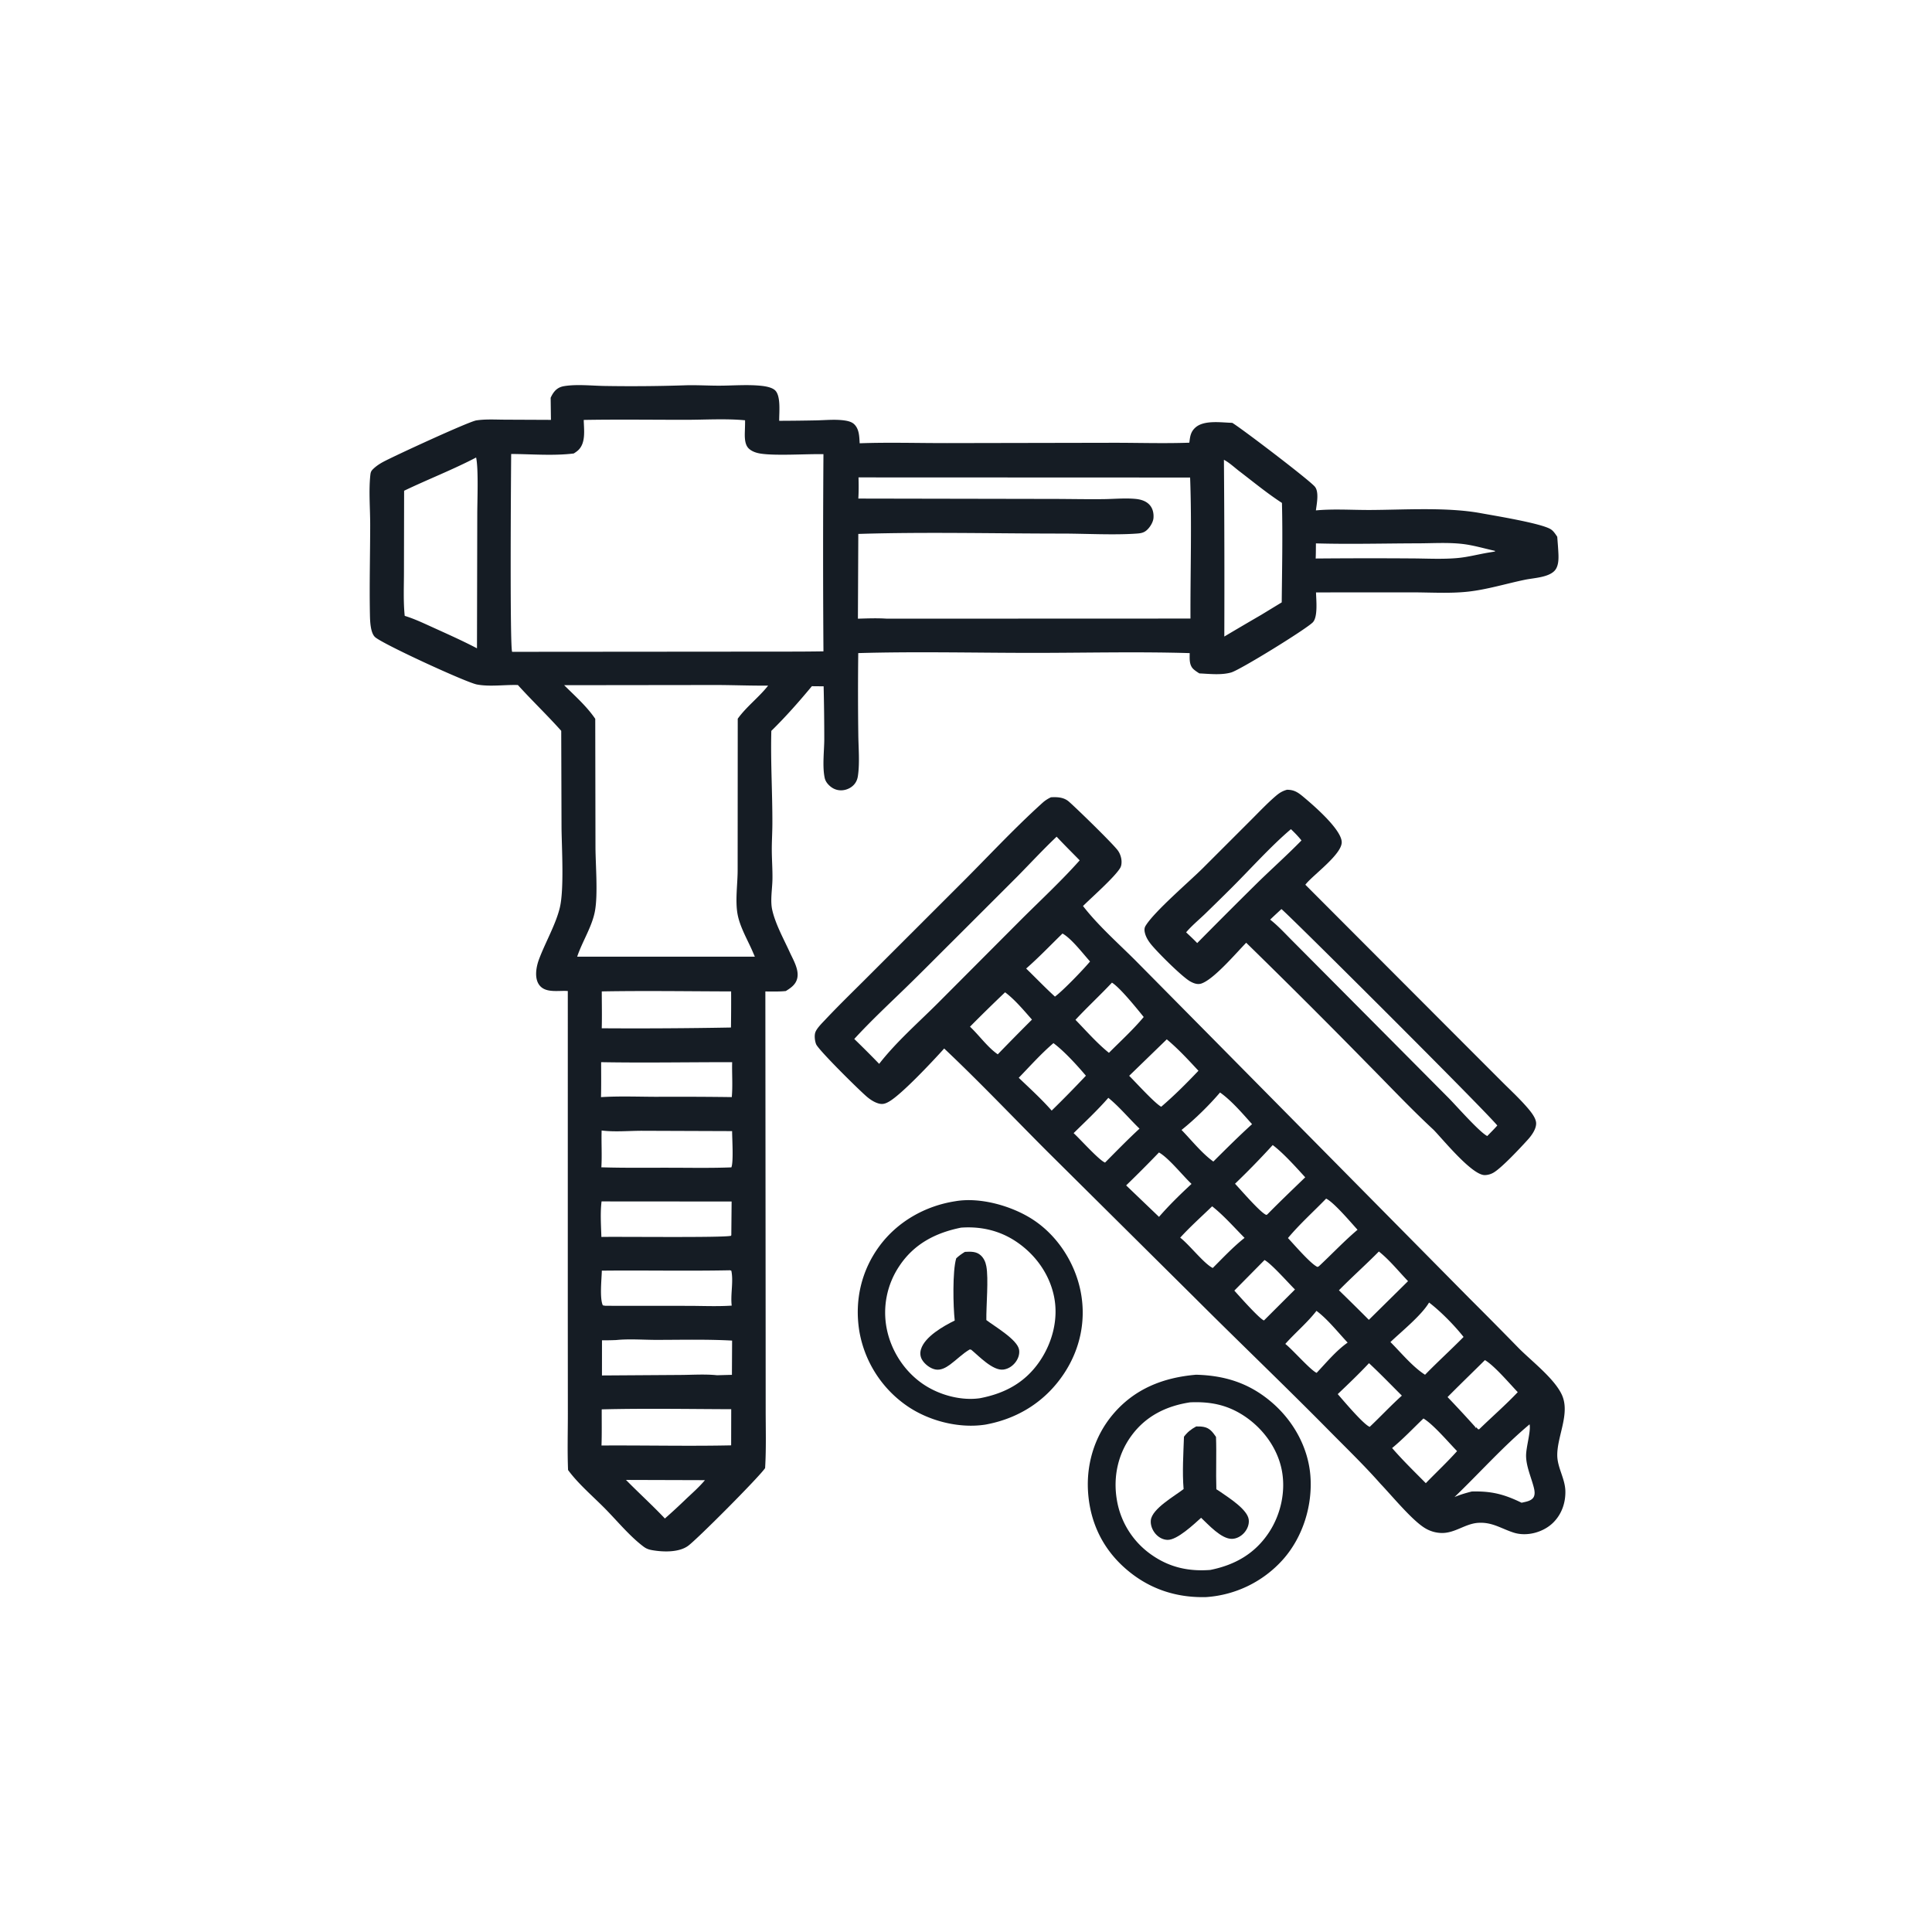
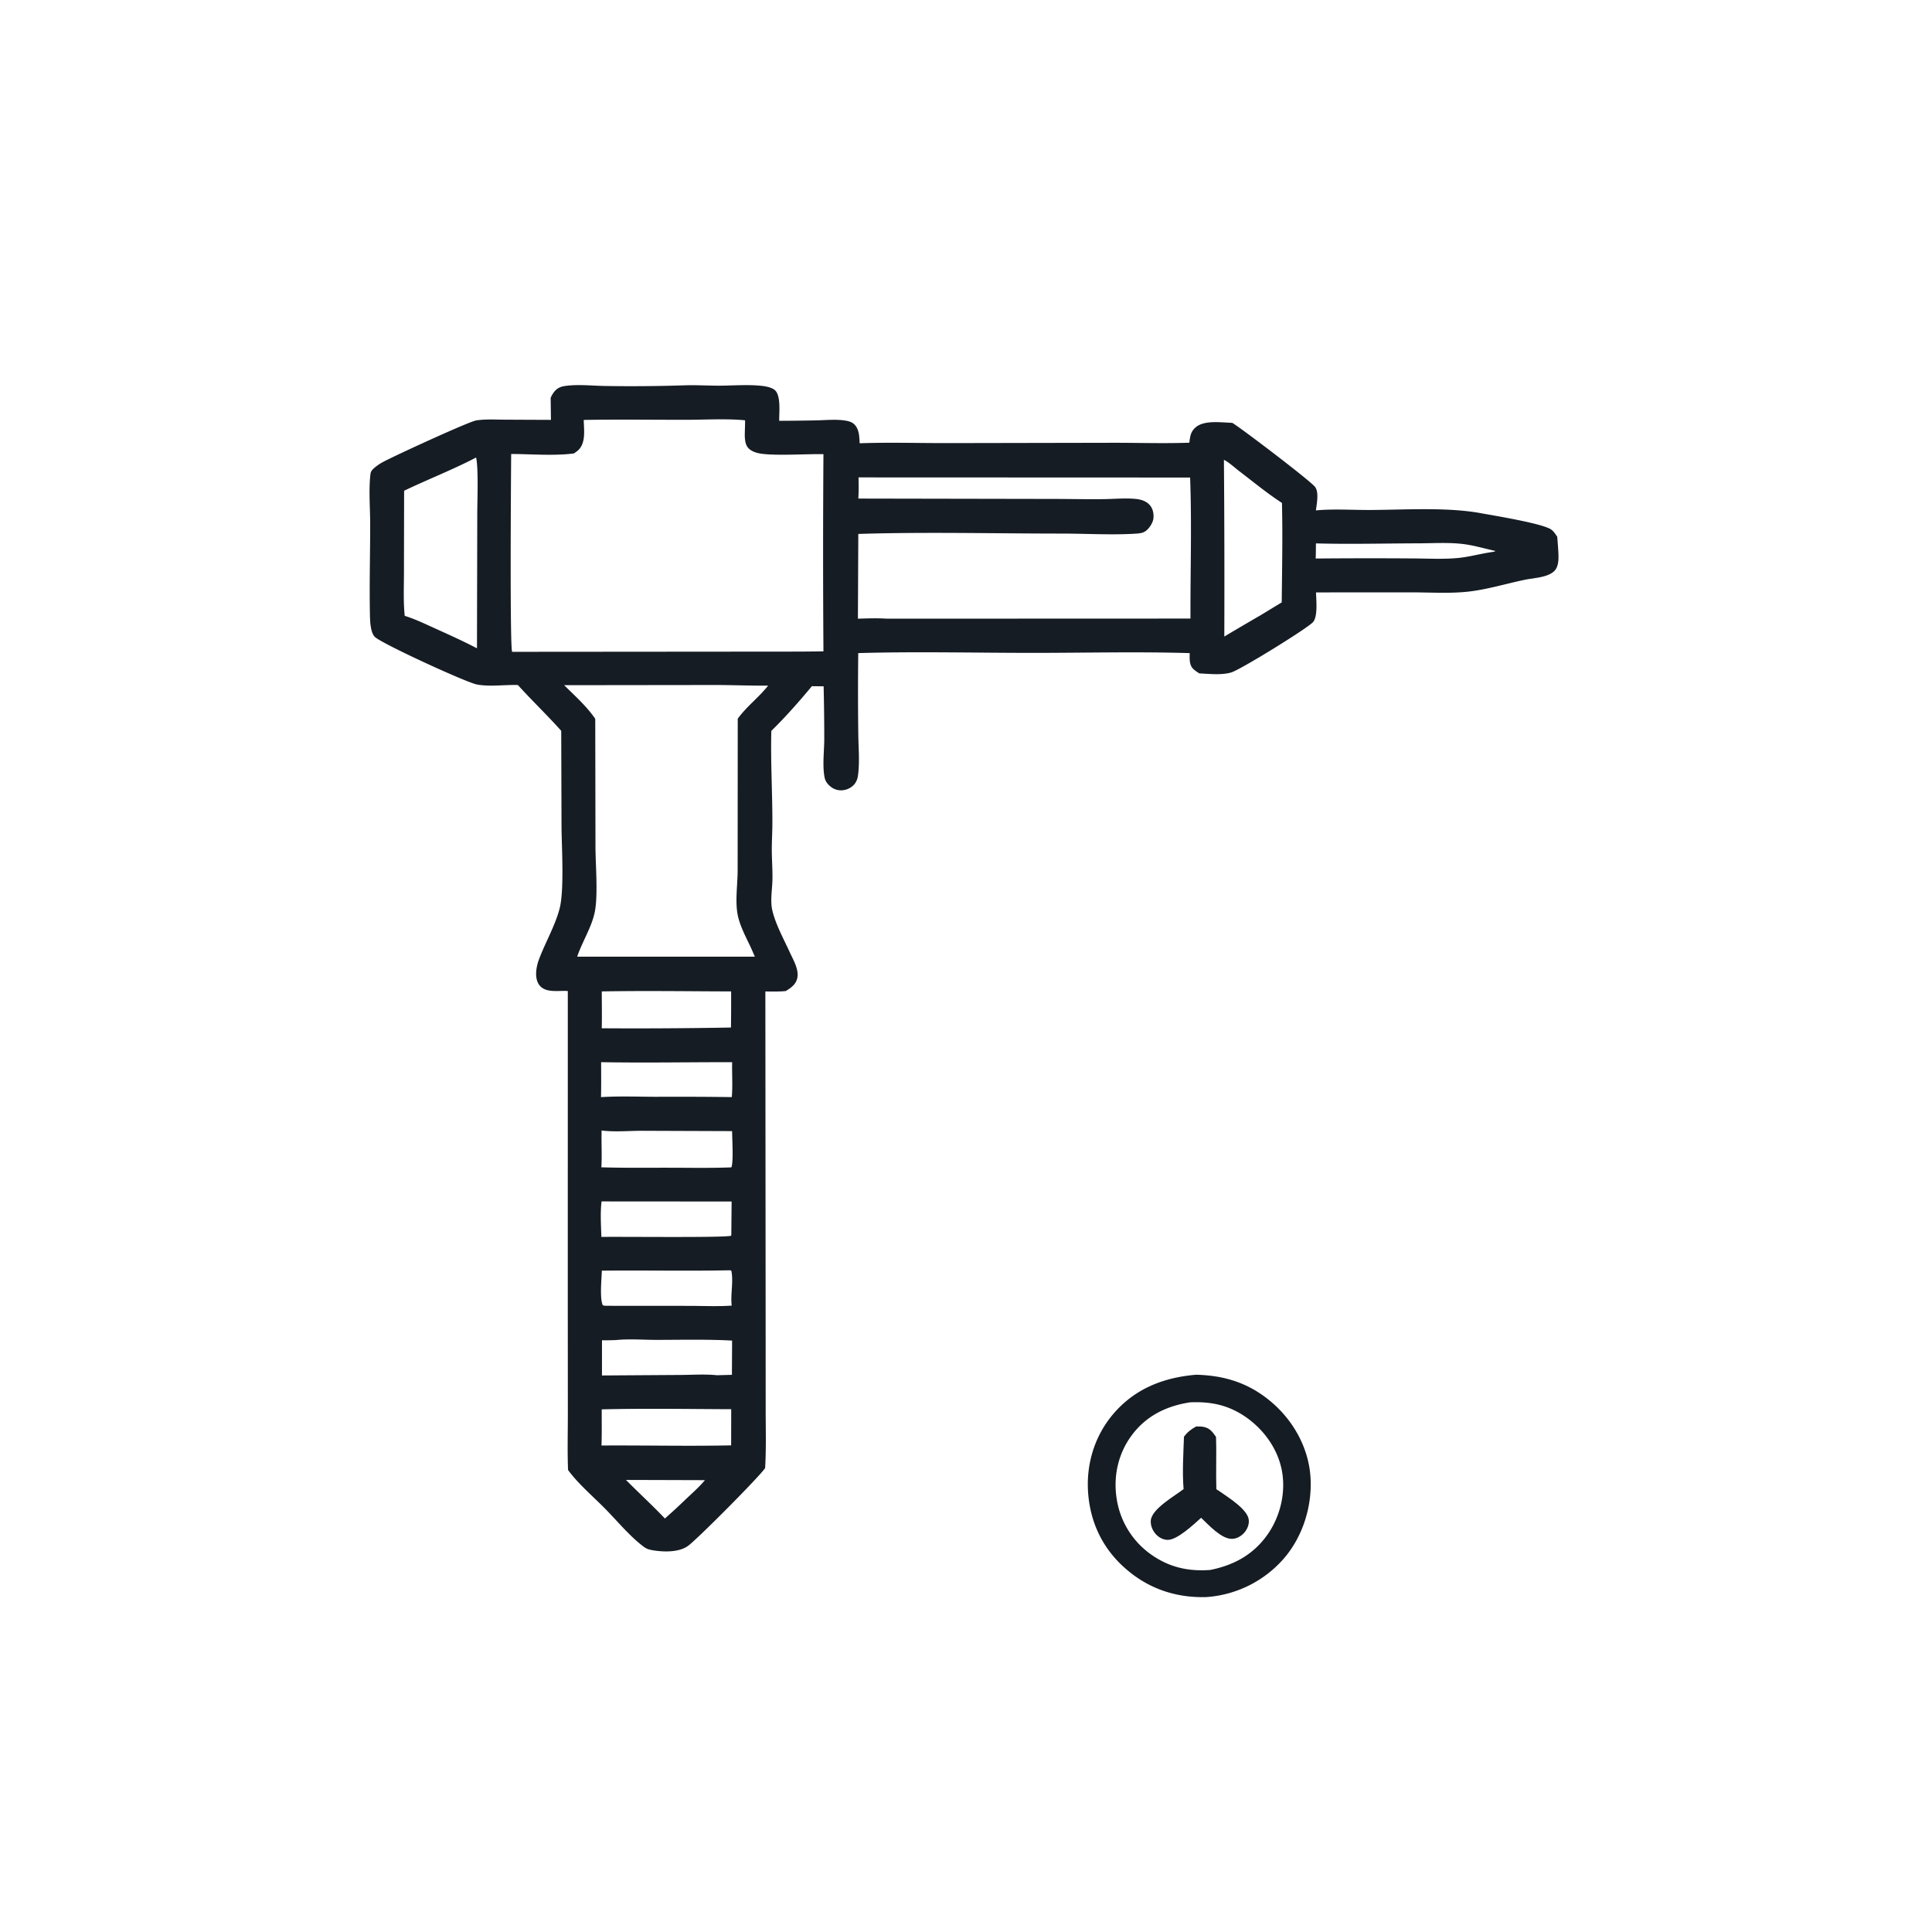
<svg xmlns="http://www.w3.org/2000/svg" version="1.1" style="display: block;" viewBox="0 0 2048 2048" width="1024" height="1024">
  <path transform="translate(0,0)" fill="rgb(21,28,36)" d="M 1267.95 1457.27 C 1298.29 1458.07 1323.83 1466.04 1347.29 1485.83 C 1370.61 1505.48 1386.73 1533.87 1389.08 1564.55 C 1391.47 1595.76 1381.19 1628.98 1360.49 1652.6 A 119.891 119.891 0 0 1 1278.25 1693 C 1247.72 1693.71 1220 1684.98 1196.22 1665.43 C 1171.14 1644.83 1156.79 1617.6 1153.69 1585.32 C 1150.73 1554.37 1159.42 1523.64 1179.42 1499.69 C 1202.41 1472.19 1233.09 1460.22 1267.95 1457.27 z M 1261.61 1486.53 C 1236.27 1490.38 1214.57 1501.04 1199.21 1522.13 C 1184.92 1541.73 1179.87 1565.98 1183.9 1589.82 A 88.42 88.42 0 0 0 1221.12 1648.46 C 1240.05 1661.61 1260.25 1665.93 1282.94 1664.2 C 1309.1 1658.95 1330.36 1646.96 1345.28 1624.24 C 1357.93 1604.97 1363.28 1580.02 1358.53 1557.35 C 1353.6 1533.86 1337.8 1513.09 1317.78 1500.25 C 1300.08 1488.9 1282.35 1485.64 1261.61 1486.53 z" />
  <path transform="translate(0,0)" fill="rgb(21,28,36)" d="M 1268.03 1512.1 C 1270.66 1511.98 1273.51 1512.12 1276.09 1512.61 C 1282.38 1513.81 1285.62 1518.2 1289.02 1523.2 C 1289.69 1541.65 1288.78 1560.19 1289.39 1578.68 C 1291.06 1579.66 1292.65 1580.72 1294.23 1581.83 C 1302.69 1587.76 1322.3 1600.05 1323.71 1610.81 C 1324.38 1615.92 1322.22 1621.07 1318.86 1624.85 C 1315.59 1628.52 1310.86 1631.17 1305.88 1631.25 C 1294.62 1631.45 1280.85 1616.08 1273.23 1608.92 C 1265.62 1615.71 1247.96 1632.56 1237.65 1632.33 C 1232.53 1632.21 1227.9 1629.5 1224.67 1625.64 C 1221.49 1621.83 1219.41 1616.59 1219.91 1611.58 C 1221.15 1599.29 1245.21 1585.84 1254.67 1578.49 C 1253.16 1560.55 1254.44 1540.99 1255.06 1522.98 C 1258.72 1518.05 1262.64 1515.02 1268.03 1512.1 z" />
-   <path transform="translate(0,0)" fill="rgb(21,28,36)" d="M 1012.65 1273.36 C 1039.01 1268.74 1072.59 1278.33 1094.69 1292.67 C 1120.46 1309.38 1138.85 1337.52 1145.2 1367.45 C 1151.79 1398.52 1145.31 1429.88 1127.76 1456.24 C 1108.67 1484.92 1080.43 1503.06 1046.87 1509.7 C 1046.03 1509.87 1045.19 1510.05 1044.34 1510.18 C 1015.8 1514.56 982.851 1505.81 959.602 1489 A 121.054 121.054 0 0 1 910.841 1410.6 C 905.79 1378.65 912.97 1347.11 932.146 1321.03 C 951.352 1294.91 980.841 1278.27 1012.65 1273.36 z M 1018.8 1301.35 C 991.881 1306.74 968.992 1318.53 953.437 1341.9 A 88.333 88.333 0 0 0 940.033 1408.78 C 944.862 1432.68 959.453 1454.82 979.946 1468.15 C 996.575 1478.98 1018.97 1485.01 1038.74 1482.17 C 1065.26 1477.1 1086.76 1465.58 1102.21 1442.86 C 1115.64 1423.09 1122.16 1398.05 1117.33 1374.41 C 1112.37 1350.07 1097.01 1329.11 1076.33 1315.58 C 1059.01 1304.25 1039.34 1299.87 1018.8 1301.35 z" />
-   <path transform="translate(0,0)" fill="rgb(21,28,36)" d="M 1022.82 1327.04 C 1028.79 1326.73 1035.01 1326.38 1039.7 1330.78 C 1043 1333.86 1044.69 1337.8 1045.53 1342.17 C 1048.07 1355.3 1045.33 1384.31 1045.57 1399.33 C 1054.35 1406.06 1078.75 1420.14 1080.3 1430.91 C 1080.97 1435.54 1079.36 1440.14 1076.61 1443.83 C 1073.47 1448.04 1068.87 1451.15 1063.6 1451.81 C 1052.36 1453.24 1037.57 1437.38 1029.51 1430.75 L 1027.95 1430.47 C 1020.29 1434.92 1014.06 1441.46 1006.91 1446.66 C 1002.53 1449.84 997.231 1452.77 991.609 1451.72 C 986.165 1450.7 980.203 1446.13 977.432 1441.39 C 975.399 1437.92 975.115 1434.06 976.279 1430.25 C 980.365 1416.84 1000.24 1405.62 1012.05 1399.82 C 1010.37 1385.28 1009.56 1347.17 1013.64 1333.88 C 1016.53 1331.13 1019.44 1329.13 1022.82 1327.04 z" />
-   <path transform="translate(0,0)" fill="rgb(21,28,36)" d="M 1364.19 837.188 C 1371.55 837.106 1375.71 839.796 1381.21 844.369 C 1392.08 853.415 1421.61 878.817 1422.28 892.445 C 1422.9 905.065 1393.16 926.612 1384.72 936.619 L 1383.71 937.834 L 1541.55 1096.01 L 1591.91 1146.41 C 1600.94 1155.46 1610.59 1164.33 1618.93 1173.99 C 1622.49 1178.11 1628.01 1184.77 1628.35 1190.28 C 1628.73 1196.49 1623.72 1203.44 1619.82 1207.78 C 1611.95 1216.51 1592.45 1237.35 1583.65 1242.76 A 19.073 19.073 0 0 1 1573.98 1245.65 C 1560.4 1245.85 1529.84 1208.12 1519.71 1197.71 C 1495.86 1175.61 1473.3 1151.65 1450.41 1128.52 A 8347.85 8347.85 0 0 0 1321.03 999.349 C 1310.34 1010.28 1286.78 1038.09 1273.52 1042.58 C 1269.46 1043.95 1265.34 1042.38 1261.76 1040.38 C 1253.12 1035.58 1226.9 1009.44 1220.06 1000.91 C 1217.37 997.553 1214.98 993.786 1213.83 989.6 C 1213.08 986.872 1212.76 984.108 1214.28 981.566 C 1223.19 966.634 1260.47 934.751 1274.65 920.681 L 1325.42 869.935 C 1334.25 861.156 1342.9 851.914 1352.34 843.809 C 1356.13 840.563 1359.37 838.526 1364.19 837.188 z M 1358.34 963.678 C 1354.37 967.389 1350.33 971.046 1346.43 974.833 C 1354.82 981.39 1362.32 989.647 1369.85 997.18 L 1408.83 1036.37 L 1535.9 1164.23 C 1543.81 1172.23 1568.38 1200.22 1576.56 1204.25 C 1580.12 1200.56 1583.82 1196.93 1587.2 1193.08 C 1574.4 1177.16 1360.85 964.394 1358.34 963.678 z M 1368.45 878.95 C 1346.85 897.199 1324.29 922.573 1303.77 942.881 A 2915.13 2915.13 0 0 1 1276.98 969.171 C 1270.42 975.434 1263.2 981.392 1257.34 988.307 C 1261.32 992.039 1265.31 995.748 1269.09 999.691 A 6989.75 6989.75 0 0 1 1333.6 935.17 C 1348.83 920.349 1364.76 906.106 1379.61 890.909 C 1376.16 886.547 1372.46 882.79 1368.45 878.95 z" />
-   <path transform="translate(0,0)" fill="rgb(21,28,36)" d="M 1114.07 845.141 C 1120.77 844.786 1127.68 845.071 1133.03 849.725 C 1140.91 856.577 1179.3 893.889 1184.92 901.49 C 1187.33 904.749 1188.86 909.337 1188.89 913.395 C 1188.91 915.648 1188.62 918.054 1187.46 920.023 C 1181.7 929.744 1157.51 951.002 1148.03 960.409 C 1163.87 980.89 1184.71 999.315 1203.06 1017.57 L 1280.25 1095.6 L 1557.11 1375.75 A 5563.54 5563.54 0 0 1 1610 1429.19 C 1623.41 1442.71 1647.83 1461.4 1655.67 1478.61 C 1664.7 1498.45 1650.46 1522.58 1650.77 1543.01 C 1650.97 1555.96 1659.1 1567.46 1659.36 1580.72 C 1659.6 1593.2 1655.39 1605.21 1646.44 1614.06 C 1636.09 1624.29 1618.67 1629.13 1604.58 1624.64 C 1591.29 1620.4 1581.78 1613.25 1566.77 1614.29 C 1553.06 1615.24 1542.33 1625.27 1528.17 1625.03 A 35.166 35.166 0 0 1 1510.59 1619.89 C 1496.97 1611.75 1475.26 1585.32 1463.41 1572.93 C 1446.17 1553.39 1427.17 1535.06 1408.86 1516.51 C 1361.99 1469 1313.71 1422.95 1266.52 1375.76 L 1110.09 1220.54 C 1073.76 1184.18 1038.25 1146.73 1000.87 1111.46 C 989.225 1124.42 956.077 1159.89 942.462 1167.72 C 938.243 1170.15 935.188 1171 930.5 1169.48 C 926.421 1168.16 922.617 1165.64 919.333 1162.93 C 911.909 1156.8 867.666 1113.16 865.111 1106.89 C 863.757 1103.57 863.046 1097.6 864.344 1094.16 C 866 1089.78 871.568 1084.38 874.796 1080.94 C 890.254 1064.48 906.648 1048.74 922.578 1032.72 L 1015.62 939.737 C 1045.29 910.322 1073.99 879.099 1105 851.116 C 1107.83 848.566 1110.63 846.754 1114.07 845.141 z M 1120.07 886.917 C 1105.74 900.498 1092.35 914.992 1078.51 929.057 L 1011.11 996.396 C 993.934 1013.45 976.928 1030.72 959.558 1047.57 C 941.402 1065.18 922.65 1082.7 905.561 1101.35 A 1115.66 1115.66 0 0 1 931.953 1127.73 C 949.721 1104.84 972.918 1084.53 993.482 1064.05 L 1082.71 974.548 C 1103.4 953.946 1125.11 933.818 1144.52 912.004 C 1136.36 903.673 1128.03 895.443 1120.07 886.917 z M 1621.41 1509.86 C 1593.09 1533.58 1568.44 1561.39 1541.86 1586.91 C 1547.98 1584.35 1553.73 1582.68 1560.14 1581.05 C 1580.95 1580.52 1594.24 1583.86 1612.95 1592.96 C 1617.03 1592 1622.49 1591.32 1625.2 1587.79 C 1627.58 1584.68 1626.73 1579.98 1625.82 1576.49 C 1623.05 1565.83 1617.86 1554.51 1617.71 1543.43 C 1617.58 1534.17 1622.98 1517.16 1621.41 1509.86 z M 1514.87 1380.74 C 1506.87 1394.3 1485.91 1411.23 1473.92 1422.62 C 1484.99 1433.7 1497.52 1449 1510.61 1457.29 C 1523.94 1443.62 1538.07 1430.8 1551.44 1417.23 C 1542.01 1405.23 1527.09 1390 1514.87 1380.74 z M 1574.08 1441.77 C 1560.92 1454.86 1547.51 1467.73 1534.48 1480.95 A 1311.7 1311.7 0 0 1 1564.12 1512.95 L 1563.51 1514.21 L 1564.76 1512.93 L 1567.05 1515.22 L 1568.05 1515.02 C 1581.52 1501.93 1595.99 1489.35 1608.88 1475.74 C 1600.38 1466.87 1584.22 1447.73 1574.08 1441.77 z M 1349.12 1213.81 A 861.61 861.61 0 0 1 1309.18 1254.81 C 1314.84 1260.77 1336.71 1286.25 1342.42 1287.85 L 1343.41 1287.33 C 1356.56 1273.93 1370.11 1261.05 1383.59 1247.99 C 1373.99 1237.51 1360.29 1222.12 1349.12 1213.81 z M 1178.71 1041.64 C 1166.11 1055.08 1152.55 1067.58 1140.04 1081.05 C 1151.4 1092.71 1162.82 1105.84 1175.52 1116.04 C 1187.83 1103.66 1201.21 1091.46 1212.38 1078.07 C 1205.55 1069.6 1187.17 1046.76 1178.71 1041.64 z M 1293.29 1158.08 C 1281.74 1171.67 1266.42 1186.68 1252.48 1197.79 C 1262.85 1208.47 1274.22 1222.75 1286.2 1231.29 C 1299.68 1217.87 1313.13 1204.44 1327.23 1191.65 C 1317.19 1180.46 1305.54 1166.75 1293.29 1158.08 z M 1405.76 1270.58 C 1392.31 1284.48 1377.67 1297.55 1365.29 1312.39 C 1371.33 1318.75 1389.71 1340.23 1396.62 1343.01 L 1398.08 1342.29 C 1411.77 1329.52 1424.77 1315.68 1439.05 1303.6 C 1432.06 1295.94 1414.01 1274.54 1405.76 1270.58 z M 1236.83 1101.74 L 1196.98 1140.39 C 1204.14 1147.51 1223.99 1169.43 1230.93 1173.2 C 1244.91 1161.23 1257.72 1148.38 1270.4 1135.05 C 1259.67 1123.5 1248.97 1111.85 1236.83 1101.74 z M 1461.66 1326.64 C 1447.84 1340.65 1433.11 1353.72 1419.32 1367.76 A 2474.58 2474.58 0 0 1 1451.04 1399.08 L 1492.58 1358.07 C 1482.67 1347.76 1472.82 1335.46 1461.66 1326.64 z M 1116.7 1105.76 C 1103.6 1116.97 1091.88 1130.12 1079.9 1142.51 C 1091.58 1153.66 1104.17 1165.15 1114.82 1177.27 A 1222.61 1222.61 0 0 0 1151.1 1140.3 C 1141.7 1129.2 1128.27 1114.39 1116.7 1105.76 z M 1508.91 1503.65 C 1498.01 1514.08 1487.32 1525.42 1475.7 1534.99 C 1486.95 1547.98 1499.33 1560.02 1511.42 1572.23 C 1522.35 1560.92 1534.1 1549.94 1544.56 1538.24 C 1535.67 1529.16 1519.3 1509.81 1508.91 1503.65 z M 1174.88 1163.74 C 1163.42 1176.89 1150.51 1188.94 1138.08 1201.17 C 1144.83 1207.27 1165.11 1230.05 1171.41 1232.37 C 1183.45 1220.25 1195.37 1207.98 1207.93 1196.41 C 1197.05 1185.91 1186.51 1173.17 1174.88 1163.74 z M 1228.55 1221.66 A 1393.74 1393.74 0 0 1 1193.76 1256.57 L 1228.6 1289.93 C 1239.35 1277.54 1251.05 1266.14 1263.07 1254.99 C 1253.58 1246.07 1238.89 1227.45 1228.55 1221.66 z M 1451.19 1445.03 C 1440.55 1456.38 1429.33 1467.09 1418.06 1477.81 C 1423.98 1484.6 1445.21 1509.86 1451.94 1512.53 C 1463.44 1501.65 1474.29 1490.02 1486.03 1479.43 C 1474.49 1467.95 1463.12 1456.1 1451.19 1445.03 z M 1126.29 989.579 C 1113.55 1001.96 1101.14 1015.01 1087.77 1026.69 C 1097.93 1036.55 1107.84 1046.91 1118.29 1056.44 C 1126.9 1050.1 1148.29 1027.87 1155.49 1019.21 C 1147.89 1010.78 1135.91 994.947 1126.29 989.579 z M 1284.92 1278.74 C 1273.62 1289.65 1261.66 1300.37 1251.07 1311.96 C 1260.82 1319.48 1276.39 1339.68 1285.57 1344.12 C 1296.43 1333.28 1307.25 1321.72 1319.29 1312.2 C 1308.32 1301.15 1297.14 1288.35 1284.92 1278.74 z M 1065.42 1051.88 A 1745.03 1745.03 0 0 0 1028.23 1088.33 C 1037.77 1097.25 1047.07 1110.4 1057.68 1117.63 A 2789.57 2789.57 0 0 1 1093.93 1080.82 C 1085.46 1071.25 1075.66 1059.44 1065.42 1051.88 z M 1395.52 1389.56 C 1385.7 1402.22 1373.13 1412.64 1362.48 1424.61 C 1369.95 1430.38 1389.35 1452.63 1395.69 1455.28 C 1405.85 1444.53 1416.4 1431.71 1428.56 1423.21 C 1418.28 1412.31 1407.41 1398.43 1395.52 1389.56 z M 1340.46 1335.68 L 1308.45 1368.09 C 1313.08 1373.26 1335.19 1398.19 1339.86 1399.73 L 1372.72 1366.91 C 1365.39 1359.69 1347.99 1339.82 1340.46 1335.68 z" />
  <path transform="translate(0,0)" fill="rgb(21,28,36)" d="M 725.362 408.466 C 737.856 408.008 750.527 408.873 763.057 408.822 C 777.476 408.762 793.037 407.458 807.333 409.017 C 811.614 409.484 818.192 410.613 821.509 413.648 C 828.037 419.622 825.812 437.71 825.989 446.075 A 2297.42 2297.42 0 0 0 865.784 445.605 C 875.464 445.371 885.995 444.314 895.579 445.757 C 898.985 446.27 902.876 447.211 905.442 449.663 C 910.913 454.889 910.862 462.898 911.291 469.891 C 942.049 468.768 973.162 469.751 1003.97 469.701 L 1181.02 469.364 C 1207.56 469.367 1234.18 470.228 1260.71 469.278 C 1260.82 468.513 1260.94 467.75 1261.03 466.984 C 1261.72 461.496 1262.73 457.296 1266.98 453.393 C 1276.2 444.927 1294.62 447.937 1306.23 448.23 C 1315.61 453.753 1388 508.839 1393.82 515.912 C 1398.48 521.565 1395.72 534.316 1394.92 541.045 C 1413.55 539.266 1433.62 540.688 1452.4 540.602 C 1489.23 540.433 1533.89 537.416 1569.77 544 C 1584.14 546.637 1632.71 554.515 1643.52 560.828 C 1646.7 562.685 1648.7 566.006 1650.74 568.969 C 1651.19 574.777 1651.68 580.597 1651.96 586.415 C 1652.25 592.442 1652.27 600.671 1647.65 605.284 C 1640.72 612.214 1625.76 612.642 1616.4 614.585 C 1596.63 618.688 1576.2 624.986 1556.17 627.176 C 1537.06 629.267 1516.85 627.959 1497.62 627.935 L 1395.03 627.979 C 1395.19 635.728 1397.26 654.242 1391.48 659.853 C 1383.47 667.622 1314.46 710.198 1305.03 712.868 C 1294.57 715.826 1282.13 714.324 1271.37 713.836 C 1269.24 712.483 1266.96 711.028 1265.11 709.315 C 1260.44 704.975 1261.09 698.119 1261.13 692.33 C 1204.98 690.635 1148.3 692.132 1092.1 692.083 C 1031.43 692.029 970.406 690.552 909.781 692.314 A 3403.21 3403.21 0 0 0 909.835 778.358 C 909.97 792.55 911.484 808.492 909.422 822.521 C 908.974 825.567 907.977 828.313 906.098 830.77 C 903.077 834.72 898.223 837.194 893.31 837.68 C 887.974 838.208 883.14 836.429 879.235 832.785 C 876.701 830.421 874.871 827.812 874.16 824.386 C 871.625 812.175 873.69 796.226 873.768 783.69 A 2468.98 2468.98 0 0 0 873.081 727.519 L 860.613 727.407 C 846.933 743.877 832.939 759.777 817.641 774.755 C 816.764 807.676 818.873 840.614 818.742 873.5 C 818.705 882.818 818.081 892.136 818.139 901.453 C 818.201 911.64 818.989 921.835 818.829 932.021 C 818.67 942.096 816.388 954.557 818.551 964.345 C 821.945 979.699 831.075 995.9 837.586 1010.29 C 841.263 1018.16 847.219 1028.22 845.062 1037.19 C 843.496 1043.7 838.375 1047.22 832.989 1050.54 C 825.838 1051.28 818.5 1051 811.311 1051 L 811.595 1390.66 L 811.655 1494.09 C 811.652 1514.72 812.301 1535.63 811.045 1556.21 C 805.329 1565.11 738.951 1631.77 729.346 1638.71 C 719.698 1645.67 703.597 1645.27 692.149 1643.38 C 688.094 1642.71 685.41 1641.91 682.133 1639.45 C 667.557 1628.5 654.269 1612.27 641.439 1599.25 C 628.584 1586.2 612.964 1573 602.168 1558.29 C 601.361 1538.5 601.954 1518.47 601.95 1498.65 L 601.882 1390.2 L 601.894 1050.53 C 593.071 1049.8 580.517 1052.61 573.406 1046.08 C 565.797 1039.08 568.14 1025.62 571.304 1017.08 C 577.81 999.523 589.199 979.892 593.444 962.112 C 598.094 942.632 595.492 898.952 595.242 877.75 L 594.922 774.703 C 580.144 758.132 563.926 742.679 548.989 726.163 C 534.95 725.69 519.215 728.192 505.491 725.572 C 494.117 723.401 404.915 682.391 397.456 675.236 C 392.539 670.519 392.259 657.847 392.13 651.215 C 391.519 619.74 392.374 588.074 392.417 556.575 C 392.441 539.467 390.774 520.699 392.55 503.811 C 392.856 500.9 393.234 499.448 395.372 497.345 C 398.516 494.251 402.232 491.759 406.103 489.666 C 417.38 483.568 496.91 446.855 504.964 445.637 C 514.847 444.143 525.316 444.843 535.308 444.872 L 584.018 445.086 L 583.714 421.671 C 584.878 419.132 586.226 416.681 588.096 414.584 C 590.736 411.624 593.927 410.015 597.807 409.353 C 611.513 407.016 628.339 409.035 642.4 409.162 A 1719.19 1719.19 0 0 0 725.362 408.466 z M 618.781 445.146 C 618.99 455.339 621.167 468.936 613.345 476.829 C 611.835 478.352 610.015 479.535 608.223 480.697 C 586.897 483.364 563.486 481.355 541.873 481.226 C 541.664 500.124 540.349 686.804 542.895 690.964 L 793.75 690.762 C 820.117 690.66 846.532 690.907 872.892 690.446 A 14750.4 14750.4 0 0 1 872.889 481.447 C 854.607 481.084 822.867 483.294 806.633 480.889 C 802.068 480.213 797.131 478.702 793.715 475.441 C 788.675 470.628 789.492 461.147 789.657 454.771 C 789.738 451.678 789.858 448.609 789.789 445.515 C 769.22 443.581 747.168 445.01 726.467 445.012 C 690.596 445.014 654.639 444.517 618.781 445.146 z M 598.034 726.328 C 609.399 737.654 621.937 748.676 630.986 761.982 L 631.225 898.463 C 631.377 917.709 633.902 947.789 630.72 965.506 C 627.714 982.246 617.215 997.997 611.835 1014.12 L 800.162 1014.1 L 797.035 1006.88 C 791.759 995.173 784.341 982.171 781.93 969.517 C 779.107 954.696 782.012 936.9 781.935 921.65 L 782.032 761.873 C 791.323 748.971 804.463 739.243 814.26 726.775 C 795.669 726.955 777.095 726.157 758.503 726.135 L 598.034 726.328 z M 910.059 506.066 C 910.263 513.59 910.334 520.99 909.863 528.504 L 1120.4 528.894 C 1136.89 528.964 1153.4 529.302 1169.89 529.097 C 1180.86 528.961 1192.54 527.854 1203.41 528.829 C 1208.94 529.325 1214.65 530.894 1218.52 535.096 C 1222.02 538.898 1223.11 544.011 1222.74 549.058 C 1222.38 553.755 1218.7 559.496 1215.11 562.418 C 1212 564.953 1208.73 565.353 1204.85 565.627 C 1180.57 567.342 1150.32 565.613 1125.41 565.613 C 1053.68 565.613 981.521 563.76 909.841 565.992 L 909.422 655.832 C 919.673 655.542 929.894 655.128 940.138 655.82 L 1261.95 655.702 C 1261.76 605.992 1263.44 555.854 1261.57 506.206 L 910.059 506.066 z M 504.701 484.972 C 479.945 497.931 453.59 508.108 428.378 520.211 L 428.211 605.571 C 428.227 621.157 427.416 637.341 429.017 652.839 C 437.132 655.323 444.679 658.646 452.392 662.136 C 470.205 670.293 488.256 678.147 505.617 687.236 L 505.926 545.007 C 505.913 531.533 507.35 497.176 504.701 484.972 z M 1297.41 487.408 A 16793.9 16793.9 0 0 1 1297.82 674.76 A 4063.99 4063.99 0 0 1 1336.76 651.888 L 1358.68 638.547 C 1359.03 603.44 1359.79 568.218 1358.92 533.117 C 1343.28 522.964 1328.62 510.868 1313.8 499.544 C 1308.7 495.648 1303.06 490.296 1297.41 487.408 z M 637.758 1198.36 C 637.334 1211.31 638.269 1224.54 637.455 1237.4 C 661.528 1238.13 685.677 1237.81 709.761 1237.84 C 731.567 1237.86 753.487 1238.31 775.278 1237.46 C 777.699 1231.63 776.072 1206.98 776.066 1199.03 L 681.04 1198.68 C 667.19 1198.63 651.336 1200.17 637.758 1198.36 z M 637.906 1050.93 C 637.916 1063.93 638.233 1077.03 637.872 1090.02 A 5542.14 5542.14 0 0 0 774.852 1089.21 A 1954.59 1954.59 0 0 0 775.024 1050.95 C 729.343 1050.82 683.575 1050.13 637.906 1050.93 z M 637.853 1493.98 C 637.792 1506.73 638.06 1519.57 637.613 1532.3 C 683.387 1532.01 729.301 1533.11 775.047 1532.13 L 775.127 1493.81 C 729.448 1493.66 683.513 1492.85 637.853 1493.98 z M 637.682 1273.55 C 636.179 1285.75 637.126 1298.92 637.494 1311.22 C 655.45 1310.77 768.667 1312.19 775.04 1309.94 C 775.127 1309.29 775.358 1308.62 775.232 1307.98 L 775.547 1273.65 L 637.682 1273.55 z M 773.978 1346.55 C 728.654 1347.46 683.292 1346.48 637.962 1346.95 C 637.758 1355.87 635.51 1376.08 639.012 1383.72 C 640.267 1383.94 641.471 1384.25 642.75 1384.2 L 729.169 1384.26 C 744.563 1384.27 760.318 1385.03 775.644 1384.01 C 774.195 1371.98 777.679 1358.62 775.239 1347.03 L 773.978 1346.55 z M 653.176 1420.51 A 325.466 325.466 0 0 1 638.136 1420.79 L 638.102 1458.05 L 720.549 1457.51 C 733.442 1457.47 747.279 1456.46 760.075 1457.81 L 775.87 1457.38 L 776.054 1421.08 C 749.485 1419.61 722.702 1420.3 696.097 1420.33 C 682.193 1420.34 666.946 1419.09 653.176 1420.51 z M 637.229 1125.95 C 637.225 1138.29 637.407 1150.67 637.08 1163 C 656.534 1161.8 676.395 1162.6 695.902 1162.65 A 4335.01 4335.01 0 0 1 775.715 1162.97 C 776.835 1150.76 775.793 1138.22 776.116 1125.95 C 729.87 1125.9 683.453 1126.77 637.229 1125.95 z M 1394.94 576.014 C 1394.87 581.342 1394.93 586.729 1394.67 592.048 A 6615.38 6615.38 0 0 1 1495.5 591.944 C 1511.9 591.98 1529.17 593.034 1545.48 591.493 C 1556.56 590.446 1567.23 587.521 1578.16 585.725 L 1584.74 584.622 L 1584.77 583.945 C 1573.47 581.448 1561.68 577.916 1550.21 576.603 C 1534.81 574.841 1518.34 575.928 1502.81 575.962 C 1466.91 576.041 1430.82 577.022 1394.94 576.014 z M 663.574 1568.78 C 677.126 1582.58 691.542 1595.63 704.808 1609.68 A 641.595 641.595 0 0 0 727.5 1588.73 C 734.27 1582.37 741.294 1576.16 747.275 1569.03 L 663.574 1568.78 z" />
</svg>